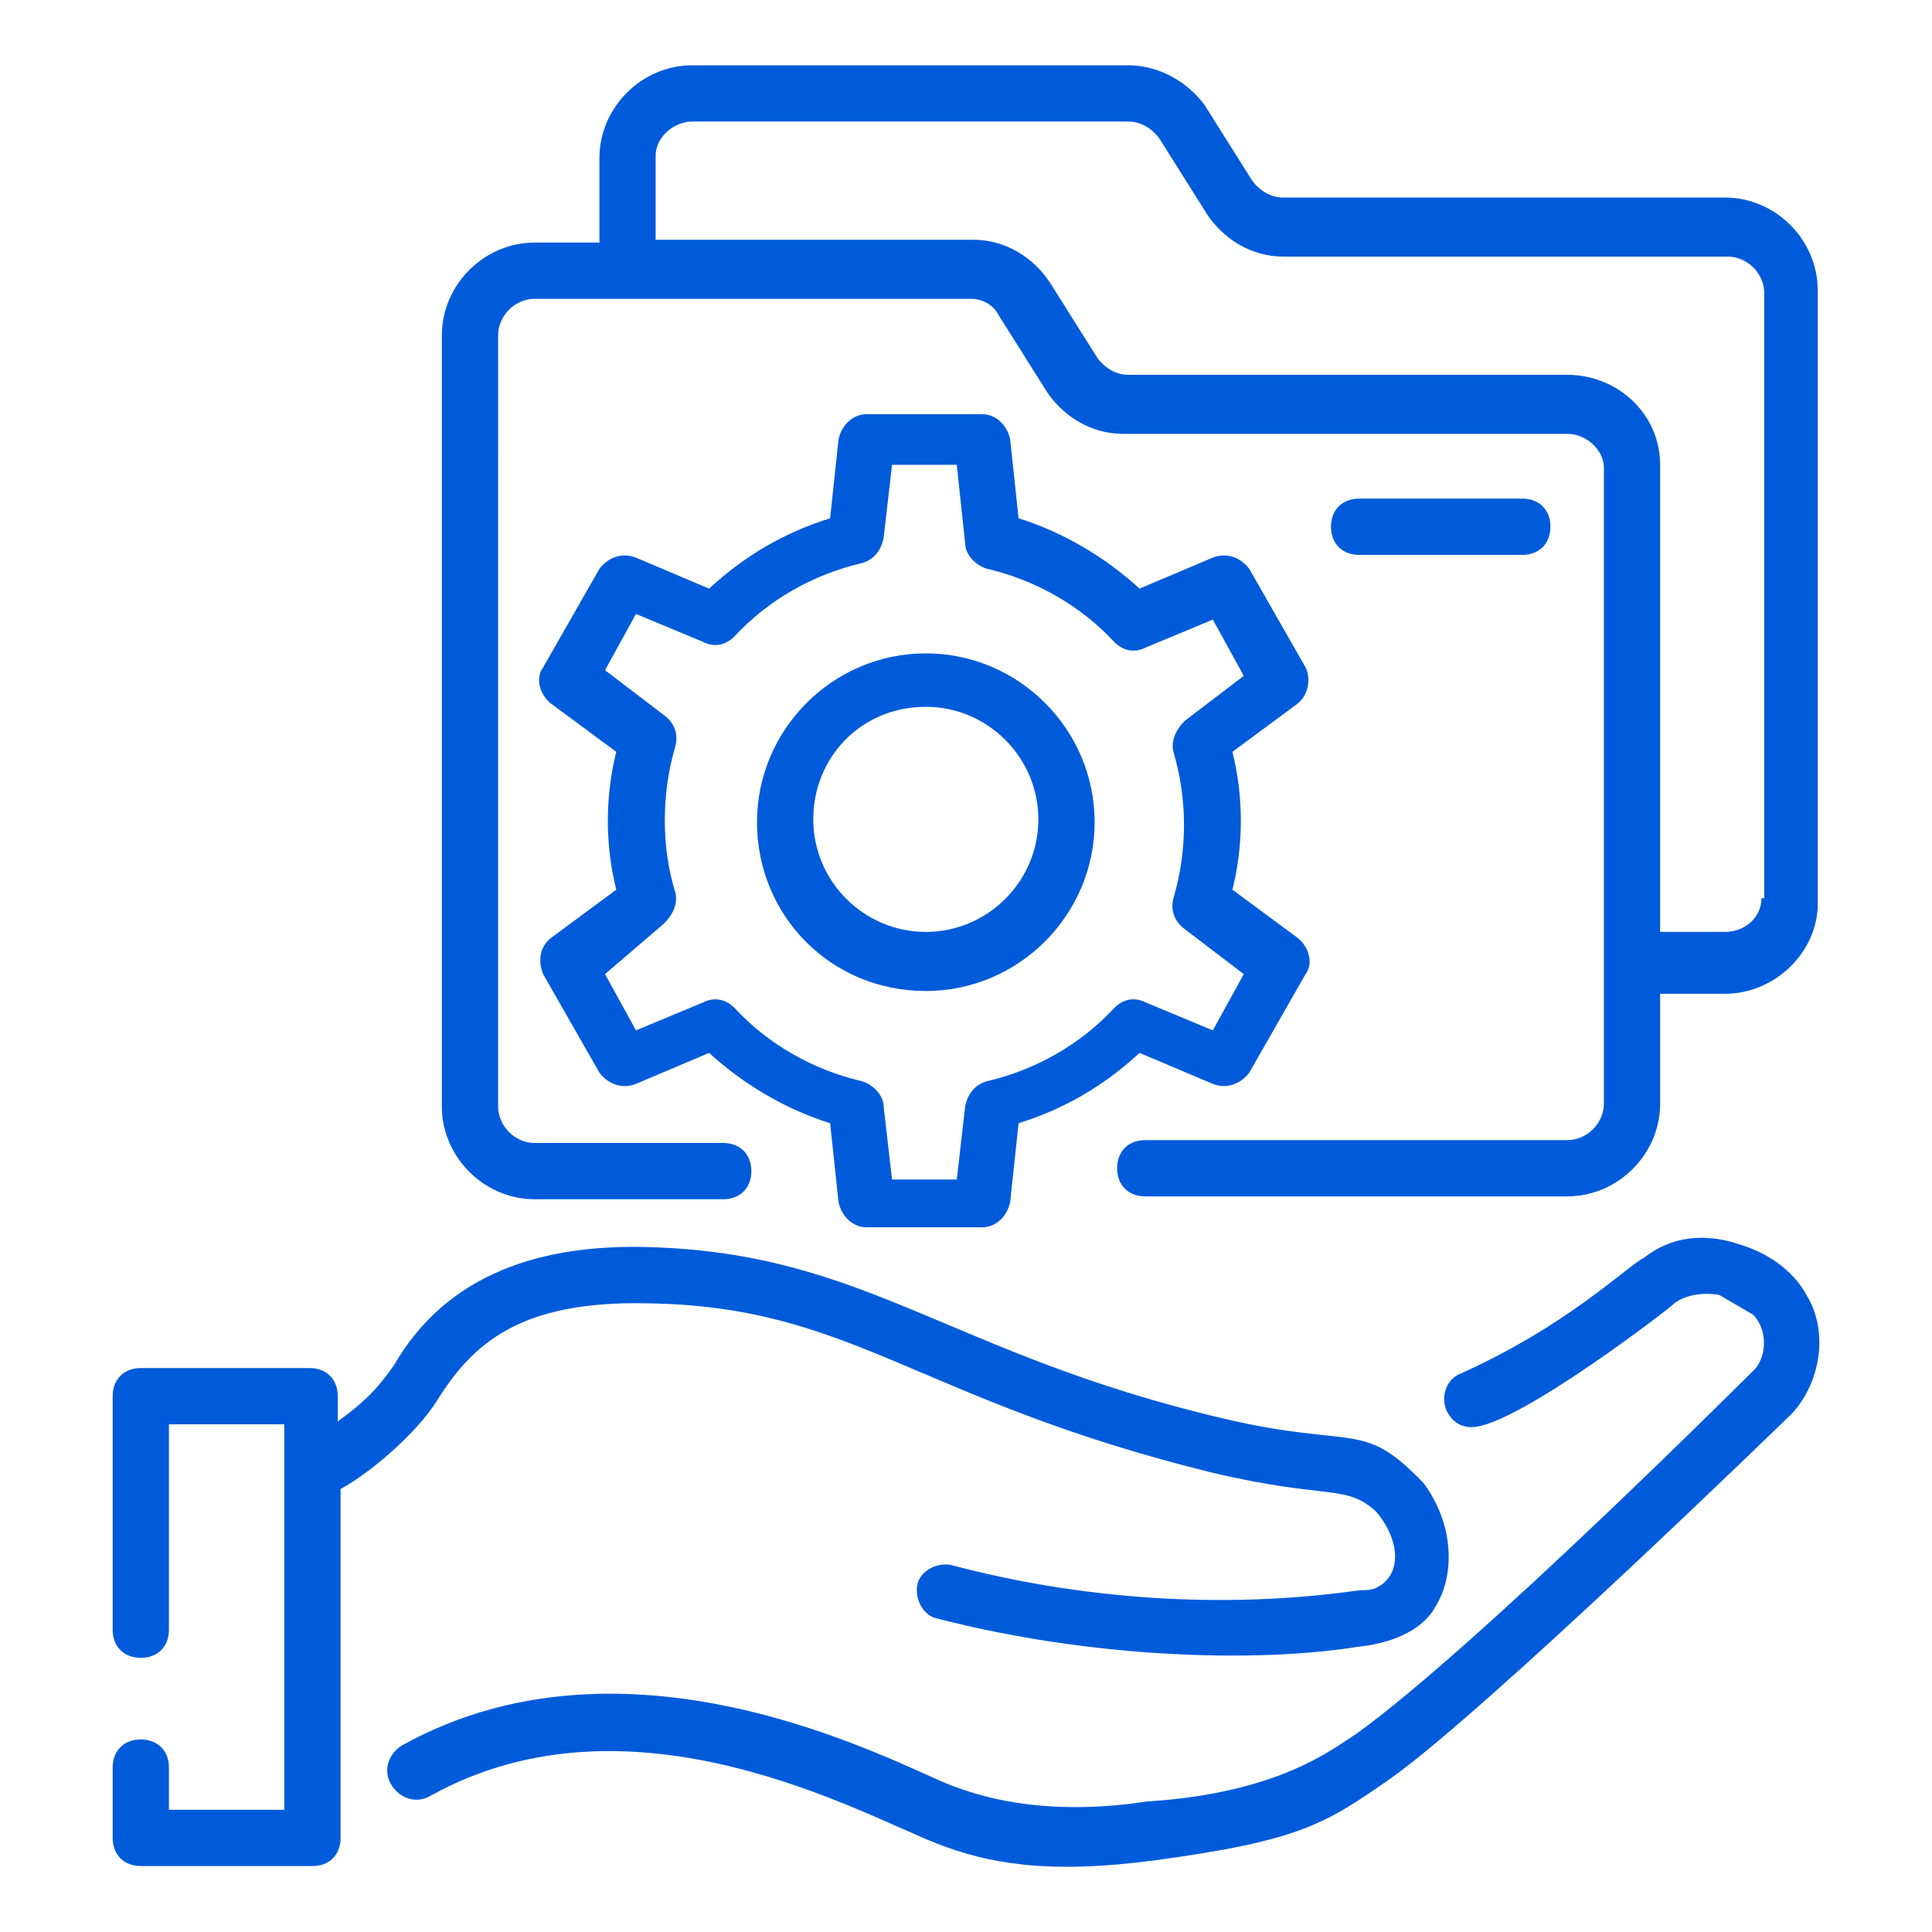
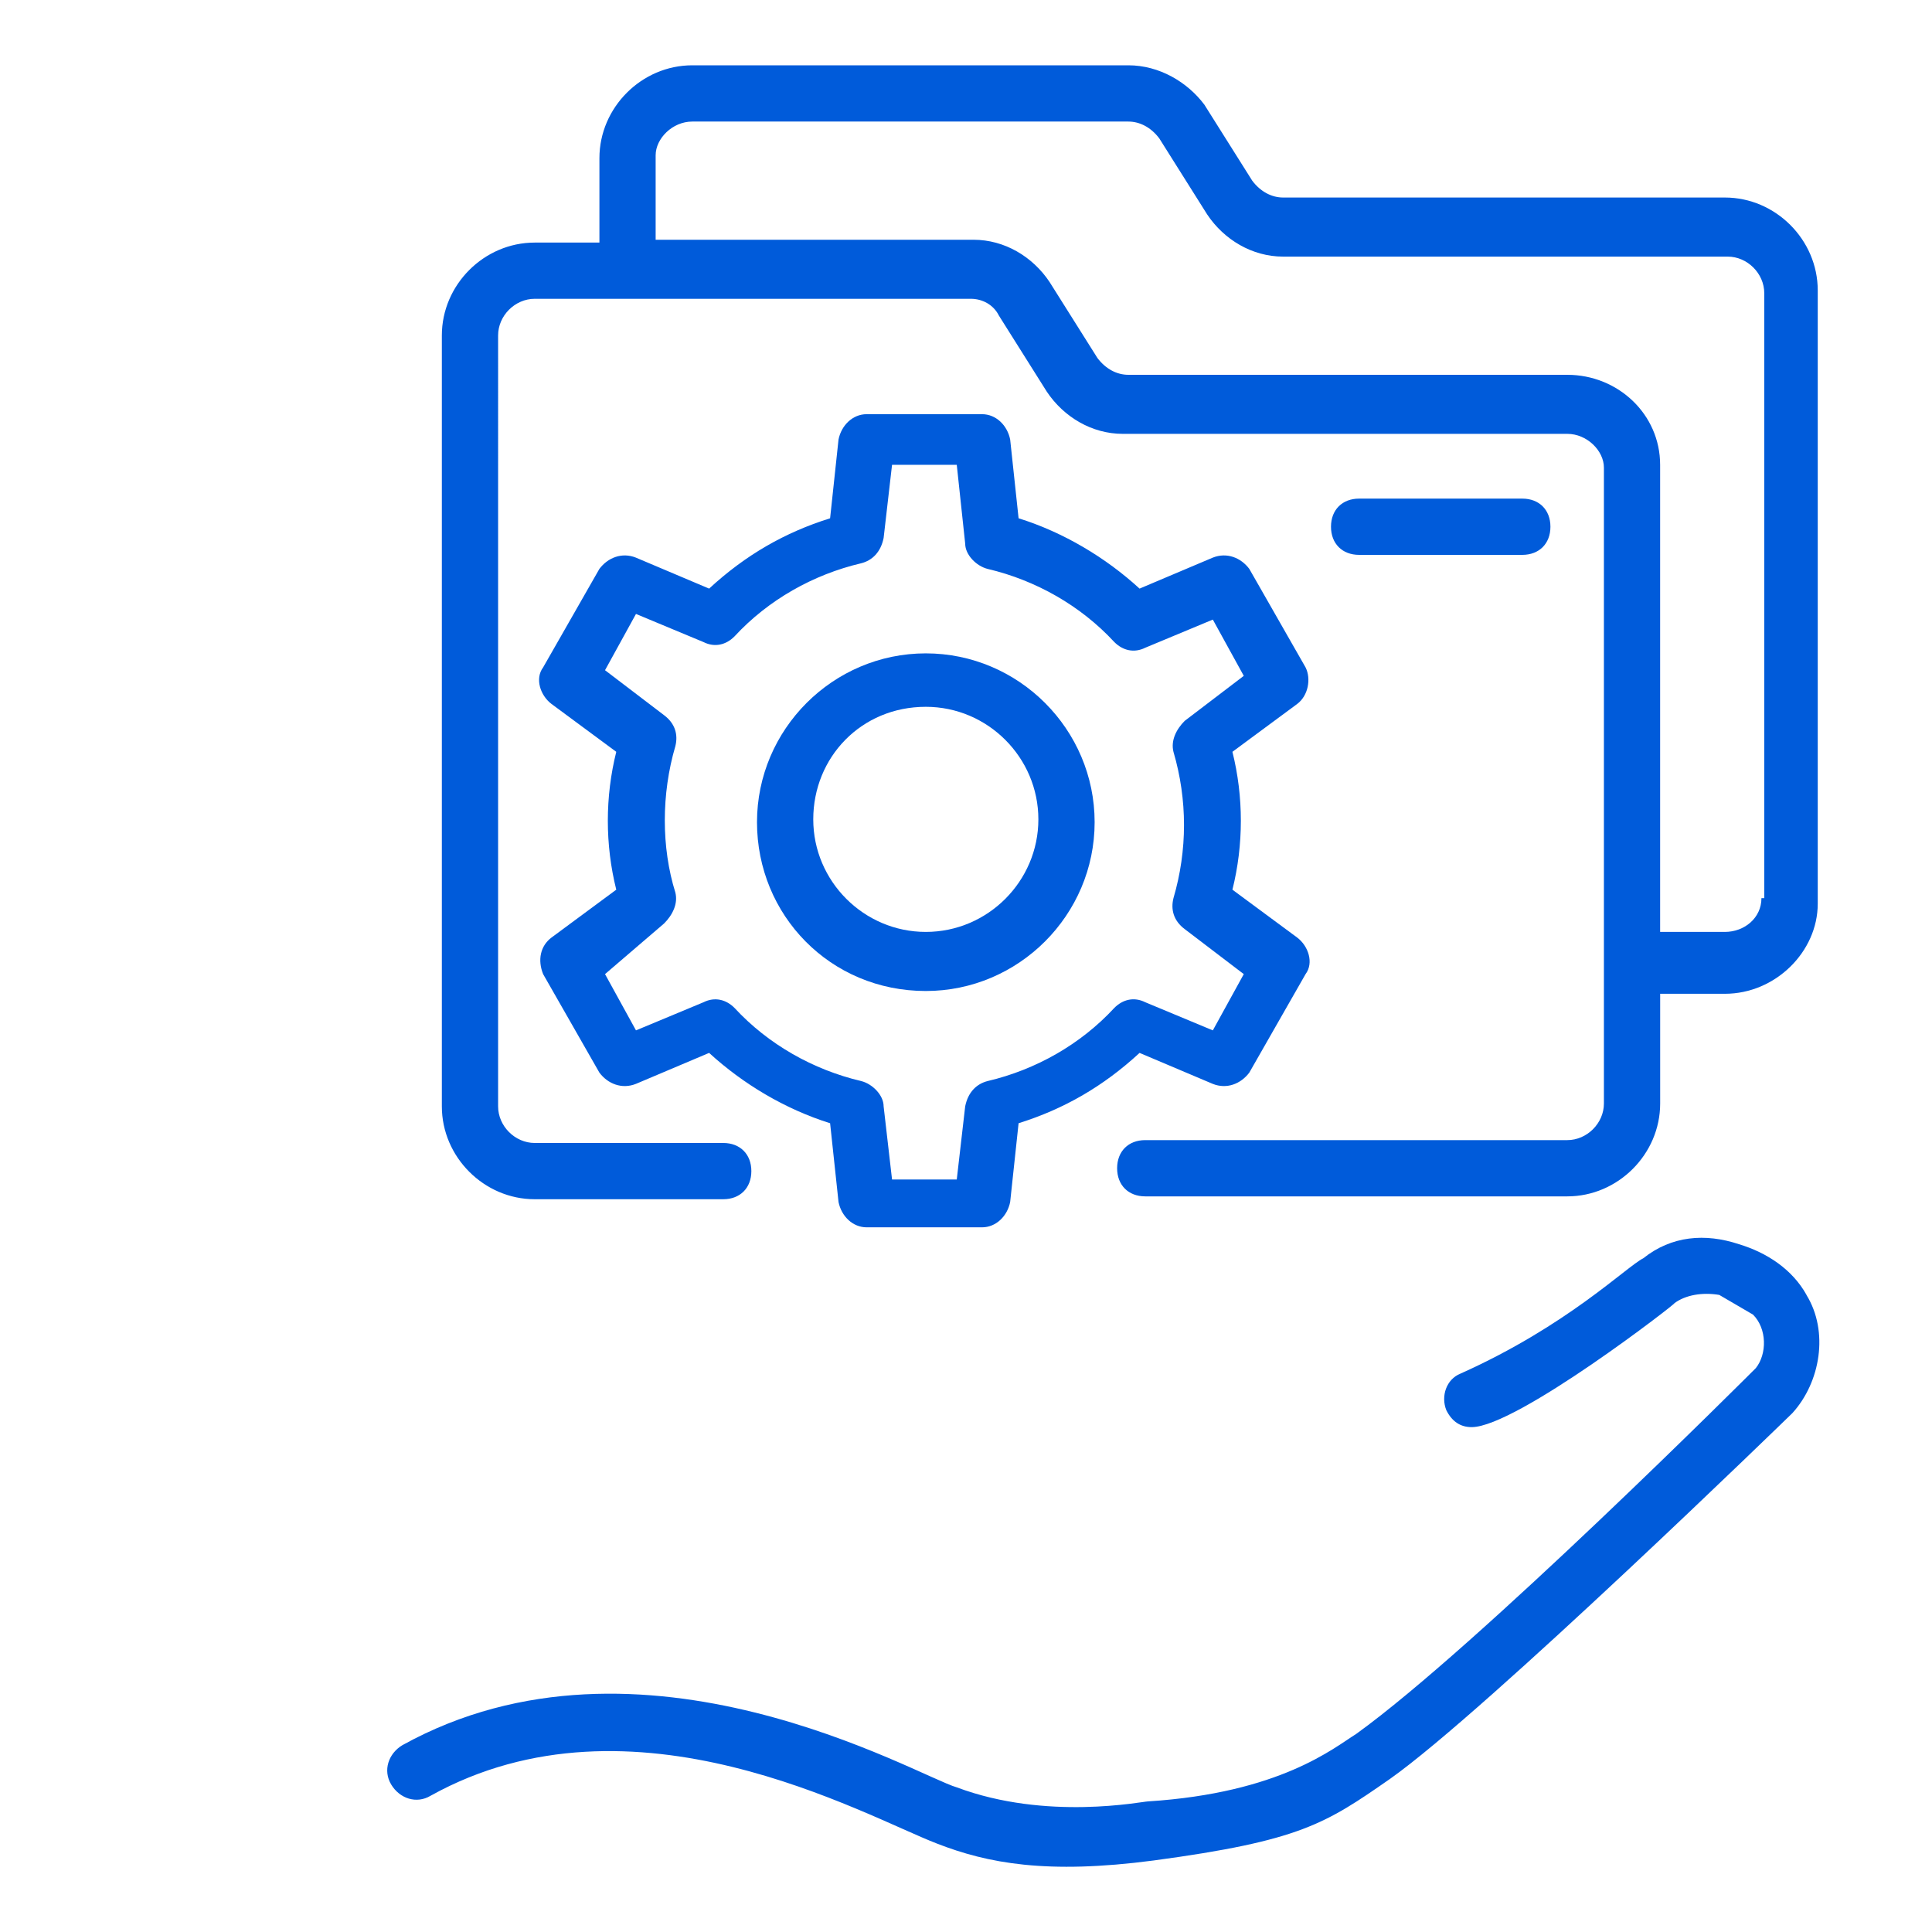
<svg xmlns="http://www.w3.org/2000/svg" id="Layer_1" viewBox="0 0 500 500">
  <defs>
    <style>
      .cls-1 {
        fill: #005bda;
      }
    </style>
  </defs>
  <g id="_x37_7">
    <path class="cls-1" d="M140.56,252.1l14.56,25.49c2.18,2.91,5.83,4.37,9.47,2.91l18.93-8.01c8.74,8.01,19.66,14.56,31.31,18.2l2.18,20.39c.73,3.64,3.64,6.55,7.28,6.55h29.86c3.64,0,6.55-2.91,7.28-6.55l2.18-20.39c11.65-3.64,21.85-9.47,31.31-18.2l18.93,8.01c3.64,1.46,7.28,0,9.47-2.91l14.56-25.49c2.18-2.91.73-7.28-2.18-9.47l-16.75-12.38c2.91-11.65,2.91-24.03,0-35.68l16.75-12.38c2.91-2.18,3.64-6.55,2.18-9.47l-14.56-25.49c-2.18-2.91-5.83-4.37-9.47-2.91l-18.93,8.01c-8.74-8.01-19.66-14.56-31.31-18.2l-2.18-20.39c-.73-3.64-3.64-6.55-7.28-6.55h-29.86c-3.64,0-6.55,2.91-7.28,6.55l-2.18,20.39c-11.65,3.64-21.85,9.47-31.31,18.2l-18.93-8.01c-3.64-1.46-7.28,0-9.47,2.91l-14.56,25.49c-2.18,2.91-.73,7.28,2.18,9.47l16.75,12.38c-2.91,11.65-2.91,24.03,0,35.68l-16.75,12.38c-2.91,2.18-3.64,5.83-2.18,9.47h0ZM171.87,238.99c2.18-2.18,3.64-5.1,2.91-8.01-3.64-11.65-3.64-25.49,0-37.87.73-2.91,0-5.83-2.91-8.01l-15.29-11.65,8.01-14.56,17.48,7.28c2.91,1.46,5.83.73,8.01-1.46,8.74-9.47,20.39-16.02,32.77-18.93,2.91-.73,5.1-2.91,5.83-6.55l2.18-18.93h16.75l2.18,20.39c0,2.91,2.91,5.83,5.83,6.55,12.38,2.91,24.03,9.47,32.77,18.93,2.18,2.18,5.1,2.91,8.01,1.46l17.48-7.28,8.01,14.56-15.29,11.65c-2.18,2.18-3.64,5.1-2.91,8.01,3.64,12.38,3.64,25.49,0,37.87-.73,2.91,0,5.83,2.91,8.01l15.29,11.65-8.01,14.56-17.48-7.28c-2.91-1.46-5.83-.73-8.01,1.46-8.74,9.47-20.39,16.02-32.77,18.93-2.91.73-5.1,2.91-5.83,6.55l-2.18,18.93h-16.75l-2.18-18.93c0-2.91-2.91-5.83-5.83-6.55-12.38-2.91-24.03-9.47-32.77-18.93-2.18-2.18-5.1-2.91-8.01-1.46l-17.48,7.28-8.01-14.56,15.29-13.11Z" />
    <path class="cls-1" d="M239.6,256.47c24.03,0,43.69-19.66,43.69-43.69s-19.66-43.69-43.69-43.69-43.69,19.66-43.69,43.69,18.93,43.69,43.69,43.69ZM239.6,182.92c16.02,0,29.13,13.11,29.13,29.13s-13.11,29.13-29.13,29.13-29.13-13.11-29.13-29.13,12.38-29.13,29.13-29.13h0Z" />
    <path class="cls-1" d="M393.97,143.6c4.37,0,7.28-2.91,7.28-7.28s-2.91-7.28-7.28-7.28h-42.23c-4.37,0-7.28,2.91-7.28,7.28s2.91,7.28,7.28,7.28h42.23Z" />
    <path class="cls-1" d="M470.43,75.15c0-13.11-10.92-24.03-24.03-24.03h-114.32c-2.91,0-5.83-1.46-8.01-4.37l-12.38-19.66c-4.37-5.83-11.65-10.19-19.66-10.19h-112.87c-13.11,0-24.03,10.92-24.03,24.03v21.85h-16.75c-13.11,0-24.03,10.92-24.03,24.03v199.52c0,13.11,10.92,24.03,24.03,24.03h48.79c4.37,0,7.28-2.91,7.28-7.28s-2.91-7.28-7.28-7.28h-48.79c-5.1,0-9.47-4.37-9.47-9.47V86.8c0-5.1,4.37-9.47,9.47-9.47h112.87c2.91,0,5.83,1.46,7.28,4.37l12.38,19.66c4.37,6.55,11.65,10.92,19.66,10.92h115.05c5.1,0,9.47,4.37,9.47,8.74v164.57c0,5.1-4.37,9.47-9.47,9.47h-109.23c-4.37,0-7.28,2.91-7.28,7.28s2.91,7.28,7.28,7.28h109.23c13.11,0,24.03-10.92,24.03-24.03v-28.4h16.75c13.11,0,24.03-10.92,24.03-23.3V75.15ZM455.86,232.44c0,5.1-4.37,8.74-9.47,8.74h-16.75v-120.88c0-13.11-10.92-23.3-24.03-23.3h-113.6c-2.91,0-5.83-1.46-8.01-4.37l-12.38-19.66c-4.37-6.55-11.65-10.92-19.66-10.92h-82.28v-21.85c0-4.37,4.37-8.74,9.47-8.74h112.87c2.91,0,5.83,1.46,8.01,4.37l12.38,19.66c4.37,6.55,11.65,10.92,19.66,10.92h115.05c5.1,0,9.47,4.37,9.47,9.47v156.56h-.73Z" />
    <path class="cls-1" d="M467.52,335.11c-3.64-6.55-10.19-10.92-17.48-13.11-8.74-2.91-17.48-2.18-24.76,3.64-4.37,2.18-19.66,17.48-47.33,29.86-3.64,1.46-5.1,5.83-3.64,9.47,1.46,2.91,3.64,4.37,6.55,4.37,11.65,0,53.89-32.77,52.43-32.04,2.91-2.18,7.28-2.91,11.65-2.18l8.74,5.1c3.64,3.64,3.64,10.19.73,13.84-1.46,1.46-72.09,72.09-103.4,94.66-5.83,3.64-19.66,15.29-53.89,17.48-1.46,0-26.21,5.1-49.52-3.64-10.19-2.91-81.56-45.15-143.45-10.92-3.64,2.18-5.1,6.55-2.91,10.19,2.18,3.64,6.55,5.1,10.19,2.91,52.43-29.13,112.14,5.1,131.07,12.38,13.11,5.1,28.4,8.01,56.07,4.37,37.87-5.1,44.42-9.47,61.17-21.12,24.76-17.48,103.4-93.94,104.13-94.66,7.28-8.01,9.47-21.12,3.64-30.58h0Z" />
-     <path class="cls-1" d="M101.97,353.32c-3.64,5.1-6.55,8.74-14.56,14.56v-6.55c0-4.37-2.91-7.28-7.28-7.28h-43.69c-4.37,0-7.28,2.91-7.28,7.28v60.44c0,4.37,2.91,7.28,7.28,7.28s7.28-2.91,7.28-7.28v-53.16h29.86c0,2.18,0,105.59,0,99.76h-29.86v-10.92c0-4.37-2.91-7.28-7.28-7.28s-7.28,2.91-7.28,7.28v18.2c0,4.37,2.91,7.28,7.28,7.28h44.42c4.37,0,7.28-2.91,7.28-7.28,0-9.47,0,33.5,0-90.29,8.01-4.37,19.66-14.56,24.76-22.57,9.47-15.29,21.85-26.21,54.61-25.49,53.16.73,69.18,24.76,145.64,43.69,30.58,7.28,34.95,2.91,42.96,10.19,5.1,5.83,7.28,14.56,1.46,18.93-1.46.73-1.46,1.46-5.83,1.46-35.68,5.1-72.82,2.18-105.59-6.55-3.64-.73-8.01,1.46-8.74,5.1s1.46,8.01,5.1,8.74c39.32,10.19,82.28,11.65,109.23,7.28,7.28-.73,16.02-3.64,19.66-10.19,5.1-8.01,5.1-21.12-2.91-32.04-16.02-16.75-17.48-8.74-51.7-16.75-71.36-16.75-92.48-42.96-149.28-44.42-26.94-.73-51.7,6.55-65.54,30.58Z" />
  </g>
</svg>